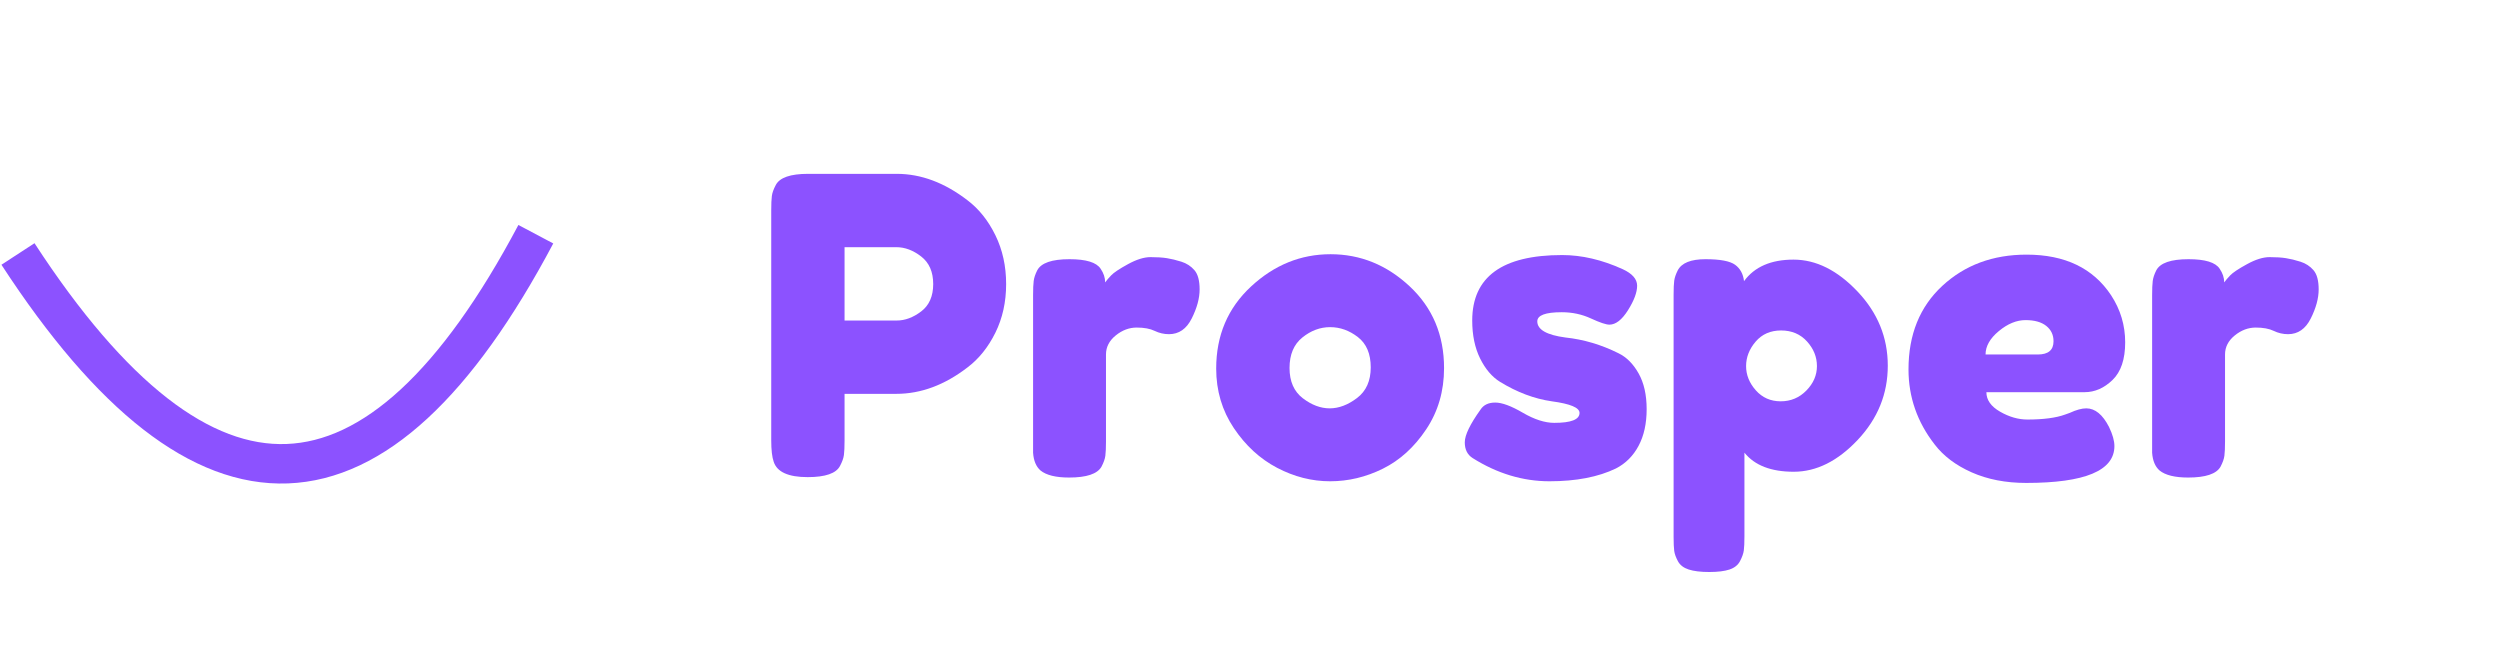
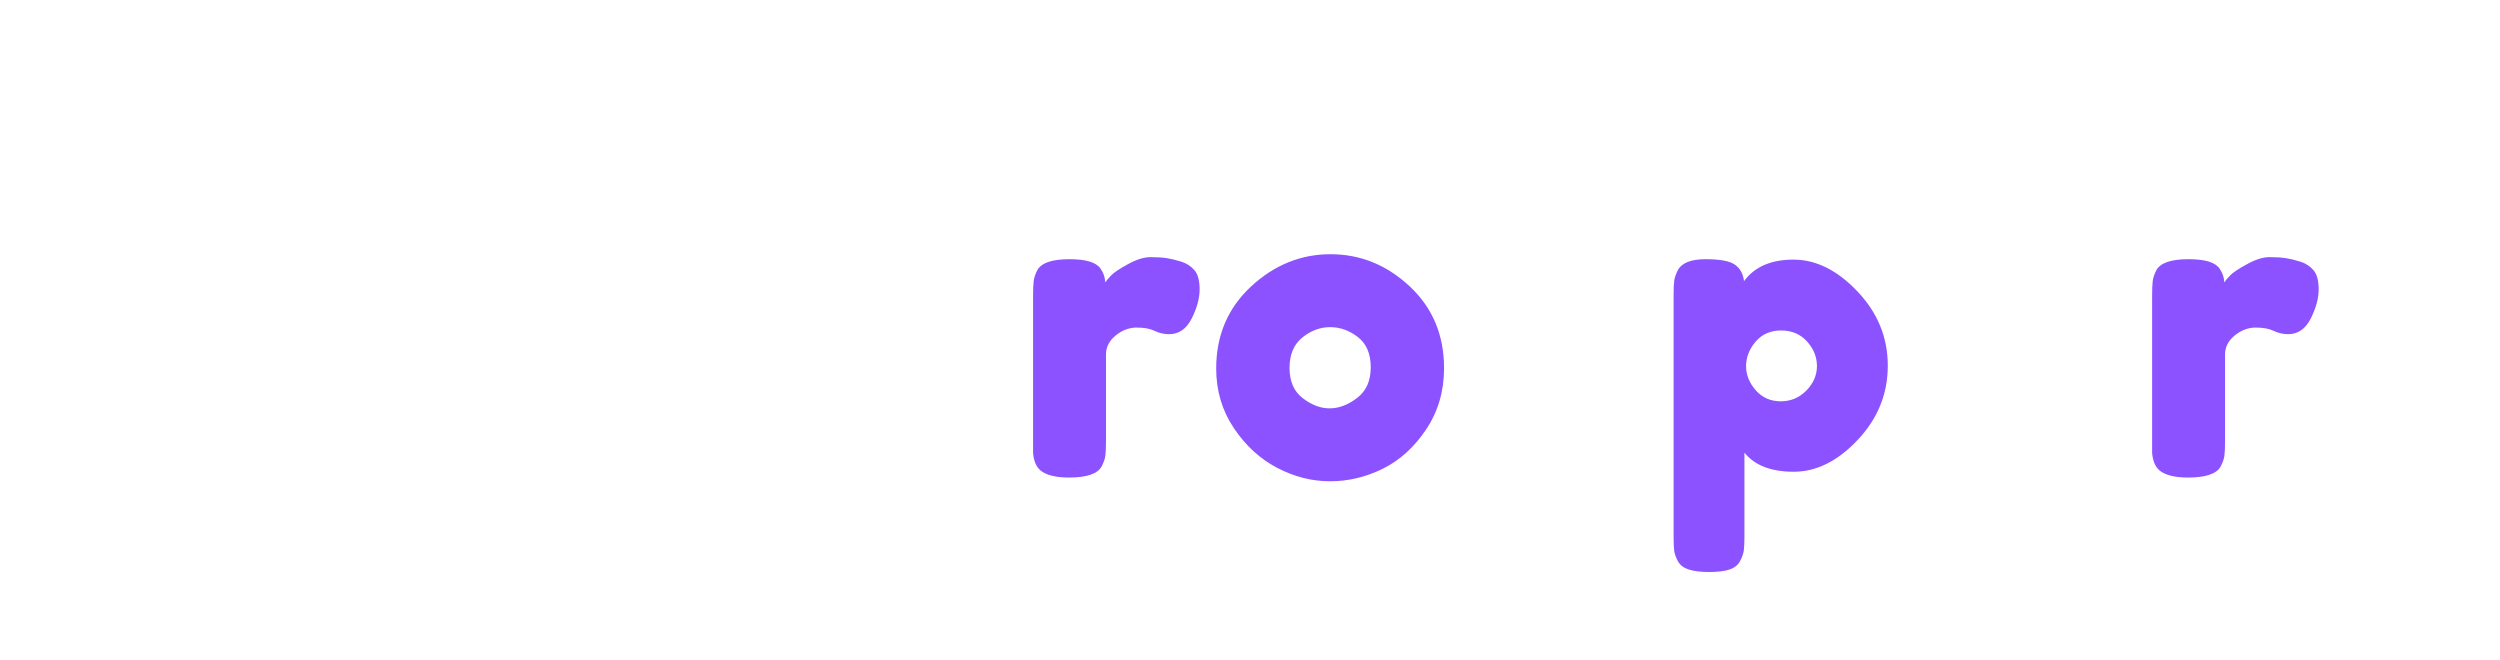
<svg xmlns="http://www.w3.org/2000/svg" width="2384" zoomAndPan="magnify" viewBox="0 0 1788 471.75" height="629" preserveAspectRatio="xMidYMid meet" version="1.0">
  <defs>
    <g />
    <clipPath id="f6a4d81bc6">
-       <path d="M 0.473 7 L 543 7 L 543 471.5 L 0.473 471.5 Z M 0.473 7 " clip-rule="nonzero" />
-     </clipPath>
+       </clipPath>
  </defs>
  <g clip-path="url(#f6a4d81bc6)">
-     <path stroke-linecap="butt" transform="matrix(7.05, -0.269, 0.269, 7.05, 0.474, 174.864)" fill="none" stroke-linejoin="miter" d="M 1.716 1.027 C 19.5 30.742 37.011 30.742 54.252 1.027 " stroke="#8c52ff" stroke-width="4" stroke-opacity="1" stroke-miterlimit="4" />
-   </g>
+     </g>
  <g fill="#8c52ff" fill-opacity="1">
    <g transform="translate(539.728, 341.536)">
      <g>
-         <path d="M 172.156 -173.344 C 177.289 -162.875 179.859 -151.219 179.859 -138.375 C 179.859 -125.539 177.289 -113.938 172.156 -103.562 C 167.02 -93.188 160.398 -84.938 152.297 -78.812 C 135.898 -66.176 118.914 -59.859 101.344 -59.859 L 64.297 -59.859 L 64.297 -26.375 C 64.297 -21.832 64.145 -18.422 63.844 -16.141 C 63.551 -13.867 62.617 -11.254 61.047 -8.297 C 58.273 -2.961 50.566 -0.297 37.922 -0.297 C 24.098 -0.297 16 -3.953 13.625 -11.266 C 12.445 -14.617 11.859 -19.754 11.859 -26.672 L 11.859 -191.125 C 11.859 -195.664 12.004 -199.07 12.297 -201.344 C 12.586 -203.613 13.523 -206.234 15.109 -209.203 C 17.879 -214.535 25.582 -217.203 38.219 -217.203 L 101.641 -217.203 C 119.016 -217.203 135.898 -210.879 152.297 -198.234 C 160.398 -192.109 167.02 -183.812 172.156 -173.344 Z M 101.641 -112.297 C 107.566 -112.297 113.391 -114.469 119.109 -118.812 C 124.836 -123.164 127.703 -129.688 127.703 -138.375 C 127.703 -147.07 124.836 -153.641 119.109 -158.078 C 113.391 -162.523 107.469 -164.75 101.344 -164.75 L 64.297 -164.75 L 64.297 -112.297 Z M 101.641 -112.297 " />
-       </g>
+         </g>
    </g>
  </g>
  <g fill="#8c52ff" fill-opacity="1">
    <g transform="translate(726.999, 341.536)">
      <g>
        <path d="M 117.922 -154.375 C 121.68 -153.188 124.797 -151.16 127.266 -148.297 C 129.734 -145.441 130.969 -140.852 130.969 -134.531 C 130.969 -128.207 129.086 -121.289 125.328 -113.781 C 121.578 -106.281 116.148 -102.531 109.047 -102.531 C 105.484 -102.531 102.07 -103.316 98.812 -104.891 C 95.562 -106.473 91.27 -107.266 85.938 -107.266 C 80.602 -107.266 75.613 -105.383 70.969 -101.625 C 66.32 -97.875 64 -93.332 64 -88 L 64 -25.781 C 64 -21.238 63.848 -17.832 63.547 -15.562 C 63.254 -13.289 62.32 -10.672 60.75 -7.703 C 57.781 -2.566 50.07 0 37.625 0 C 28.145 0 21.332 -1.676 17.188 -5.031 C 14.02 -7.801 12.242 -12.051 11.859 -17.781 C 11.859 -19.75 11.859 -22.613 11.859 -26.375 L 11.859 -130.375 C 11.859 -134.914 12.004 -138.32 12.297 -140.594 C 12.586 -142.875 13.426 -145.395 14.812 -148.156 C 17.582 -153.488 25.285 -156.156 37.922 -156.156 C 49.773 -156.156 57.188 -153.883 60.156 -149.344 C 62.32 -146.176 63.406 -142.914 63.406 -139.562 C 64.395 -140.945 65.828 -142.625 67.703 -144.594 C 69.578 -146.57 73.578 -149.238 79.703 -152.594 C 85.828 -155.957 91.211 -157.641 95.859 -157.641 C 100.504 -157.641 104.406 -157.391 107.562 -156.891 C 110.719 -156.398 114.172 -155.562 117.922 -154.375 Z M 117.922 -154.375 " />
      </g>
    </g>
  </g>
  <g fill="#8c52ff" fill-opacity="1">
    <g transform="translate(862.414, 341.536)">
      <g>
        <path d="M 7.406 -77.938 C 7.406 -101.633 15.703 -121.188 32.297 -136.594 C 48.891 -152.008 67.852 -159.719 89.188 -159.719 C 110.52 -159.719 129.383 -152.062 145.781 -136.75 C 162.176 -121.438 170.375 -101.926 170.375 -78.219 C 170.375 -61.82 166.125 -47.254 157.625 -34.516 C 149.133 -21.773 138.816 -12.391 126.672 -6.359 C 114.523 -0.336 101.93 2.672 88.891 2.672 C 75.859 2.672 63.219 -0.535 50.969 -6.953 C 38.719 -13.379 28.395 -22.863 20 -35.406 C 11.602 -47.945 7.406 -62.125 7.406 -77.938 Z M 69.328 -56.734 C 75.648 -51.898 82.07 -49.484 88.594 -49.484 C 95.113 -49.484 101.633 -51.953 108.156 -56.891 C 114.676 -61.828 117.938 -69.133 117.938 -78.812 C 117.938 -88.5 114.875 -95.711 108.75 -100.453 C 102.625 -105.191 96.004 -107.562 88.891 -107.562 C 81.773 -107.562 75.156 -105.094 69.031 -100.156 C 62.914 -95.219 59.859 -87.957 59.859 -78.375 C 59.859 -68.789 63.016 -61.578 69.328 -56.734 Z M 69.328 -56.734 " />
      </g>
    </g>
  </g>
  <g fill="#8c52ff" fill-opacity="1">
    <g transform="translate(1040.202, 341.536)">
      <g>
-         <path d="M 13.031 -13.922 C 9.281 -16.297 7.406 -20.051 7.406 -25.188 C 7.406 -30.32 11.16 -38.125 18.672 -48.594 C 20.836 -51.945 24.344 -53.625 29.188 -53.625 C 34.031 -53.625 40.598 -51.203 48.891 -46.359 C 57.191 -41.523 64.695 -39.109 71.406 -39.109 C 83.457 -39.109 89.484 -41.477 89.484 -46.219 C 89.484 -49.977 82.867 -52.742 69.641 -54.516 C 57.191 -56.297 44.844 -60.941 32.594 -68.453 C 26.863 -72.004 22.117 -77.582 18.359 -85.188 C 14.609 -92.789 12.734 -101.828 12.734 -112.297 C 12.734 -143.516 34.172 -159.125 77.047 -159.125 C 91.066 -159.125 105.484 -155.766 120.297 -149.047 C 127.211 -145.879 130.672 -141.926 130.672 -137.188 C 130.672 -132.445 128.5 -126.617 124.156 -119.703 C 119.812 -112.797 115.367 -109.344 110.828 -109.344 C 108.453 -109.344 104.051 -110.82 97.625 -113.781 C 91.207 -116.75 84.25 -118.234 76.75 -118.234 C 65.094 -118.234 59.266 -116.055 59.266 -111.703 C 59.266 -105.785 65.977 -101.938 79.406 -100.156 C 92.445 -98.77 105.094 -95.016 117.344 -88.891 C 123.07 -86.129 127.859 -81.336 131.703 -74.516 C 135.555 -67.703 137.484 -59.16 137.484 -48.891 C 137.484 -38.617 135.555 -29.879 131.703 -22.672 C 127.859 -15.461 122.477 -10.078 115.562 -6.516 C 102.914 -0.391 87.062 2.672 68 2.672 C 48.938 2.672 30.613 -2.859 13.031 -13.922 Z M 13.031 -13.922 " />
-       </g>
+         </g>
    </g>
  </g>
  <g fill="#8c52ff" fill-opacity="1">
    <g transform="translate(1185.1, 341.536)">
      <g>
        <path d="M 11.859 42.375 L 11.859 -130.672 C 11.859 -135.211 12.004 -138.57 12.297 -140.75 C 12.586 -142.926 13.426 -145.395 14.812 -148.156 C 17.582 -153.488 24.203 -156.156 34.672 -156.156 C 45.141 -156.156 52.203 -154.82 55.859 -152.156 C 59.516 -149.488 61.633 -145.586 62.219 -140.453 C 69.727 -150.723 81.531 -155.859 97.625 -155.859 C 113.727 -155.859 128.988 -148.254 143.406 -133.047 C 157.832 -117.836 165.047 -100.156 165.047 -80 C 165.047 -59.852 157.883 -42.172 143.562 -26.953 C 129.238 -11.742 113.977 -4.141 97.781 -4.141 C 81.582 -4.141 69.828 -8.688 62.516 -17.781 L 62.516 42.078 C 62.516 46.617 62.367 49.973 62.078 52.141 C 61.785 54.316 60.895 56.836 59.406 59.703 C 57.926 62.566 55.406 64.594 51.844 65.781 C 48.289 66.969 43.453 67.562 37.328 67.562 C 31.211 67.562 26.328 66.969 22.672 65.781 C 19.016 64.594 16.441 62.613 14.953 59.844 C 13.473 57.082 12.586 54.613 12.297 52.438 C 12.004 50.27 11.859 46.914 11.859 42.375 Z M 70.516 -97.188 C 65.973 -91.852 63.703 -86.023 63.703 -79.703 C 63.703 -73.379 66.023 -67.598 70.672 -62.359 C 75.316 -57.129 81.242 -54.516 88.453 -54.516 C 95.66 -54.516 101.781 -57.082 106.812 -62.219 C 111.852 -67.363 114.375 -73.191 114.375 -79.703 C 114.375 -86.223 112.004 -92.098 107.266 -97.328 C 102.523 -102.566 96.352 -105.188 88.75 -105.188 C 81.145 -105.188 75.066 -102.52 70.516 -97.188 Z M 70.516 -97.188 " />
      </g>
    </g>
  </g>
  <g fill="#8c52ff" fill-opacity="1">
    <g transform="translate(1357.554, 341.536)">
      <g>
-         <path d="M 162.375 -96.734 C 162.375 -84.586 159.359 -75.602 153.328 -69.781 C 147.305 -63.957 140.645 -61.047 133.344 -61.047 L 63.109 -61.047 C 63.109 -55.516 66.367 -50.867 72.891 -47.109 C 79.41 -43.359 85.93 -41.484 92.453 -41.484 C 103.91 -41.484 112.895 -42.672 119.406 -45.047 L 122.672 -46.219 C 127.41 -48.395 131.363 -49.484 134.531 -49.484 C 140.852 -49.484 146.285 -45.039 150.828 -36.156 C 153.391 -30.82 154.672 -26.273 154.672 -22.516 C 154.672 -4.93 133.633 3.859 91.562 3.859 C 76.945 3.859 63.957 1.336 52.594 -3.703 C 41.238 -8.742 32.398 -15.41 26.078 -23.703 C 13.629 -39.703 7.406 -57.582 7.406 -77.344 C 7.406 -102.227 15.453 -122.129 31.547 -137.047 C 47.648 -151.961 67.754 -159.422 91.859 -159.422 C 119.316 -159.422 139.461 -149.738 152.297 -130.375 C 159.016 -120.102 162.375 -108.891 162.375 -96.734 Z M 99.859 -88 C 107.367 -88 111.125 -91.16 111.125 -97.484 C 111.125 -102.023 109.395 -105.676 105.938 -108.438 C 102.477 -111.207 97.535 -112.594 91.109 -112.594 C 84.691 -112.594 78.32 -109.973 72 -104.734 C 65.676 -99.504 62.516 -93.926 62.516 -88 Z M 99.859 -88 " />
-       </g>
+         </g>
    </g>
  </g>
  <g fill="#8c52ff" fill-opacity="1">
    <g transform="translate(1527.342, 341.536)">
      <g>
        <path d="M 117.922 -154.375 C 121.68 -153.188 124.797 -151.16 127.266 -148.297 C 129.734 -145.441 130.969 -140.852 130.969 -134.531 C 130.969 -128.207 129.086 -121.289 125.328 -113.781 C 121.578 -106.281 116.148 -102.531 109.047 -102.531 C 105.484 -102.531 102.07 -103.316 98.812 -104.891 C 95.562 -106.473 91.27 -107.266 85.938 -107.266 C 80.602 -107.266 75.613 -105.383 70.969 -101.625 C 66.32 -97.875 64 -93.332 64 -88 L 64 -25.781 C 64 -21.238 63.848 -17.832 63.547 -15.562 C 63.254 -13.289 62.32 -10.672 60.75 -7.703 C 57.781 -2.566 50.07 0 37.625 0 C 28.145 0 21.332 -1.676 17.188 -5.031 C 14.02 -7.801 12.242 -12.051 11.859 -17.781 C 11.859 -19.75 11.859 -22.613 11.859 -26.375 L 11.859 -130.375 C 11.859 -134.914 12.004 -138.32 12.297 -140.594 C 12.586 -142.875 13.426 -145.395 14.812 -148.156 C 17.582 -153.488 25.285 -156.156 37.922 -156.156 C 49.773 -156.156 57.188 -153.883 60.156 -149.344 C 62.32 -146.176 63.406 -142.914 63.406 -139.562 C 64.395 -140.945 65.828 -142.625 67.703 -144.594 C 69.578 -146.57 73.578 -149.238 79.703 -152.594 C 85.828 -155.957 91.211 -157.641 95.859 -157.641 C 100.504 -157.641 104.406 -157.391 107.562 -156.891 C 110.719 -156.398 114.172 -155.562 117.922 -154.375 Z M 117.922 -154.375 " />
      </g>
    </g>
  </g>
</svg>